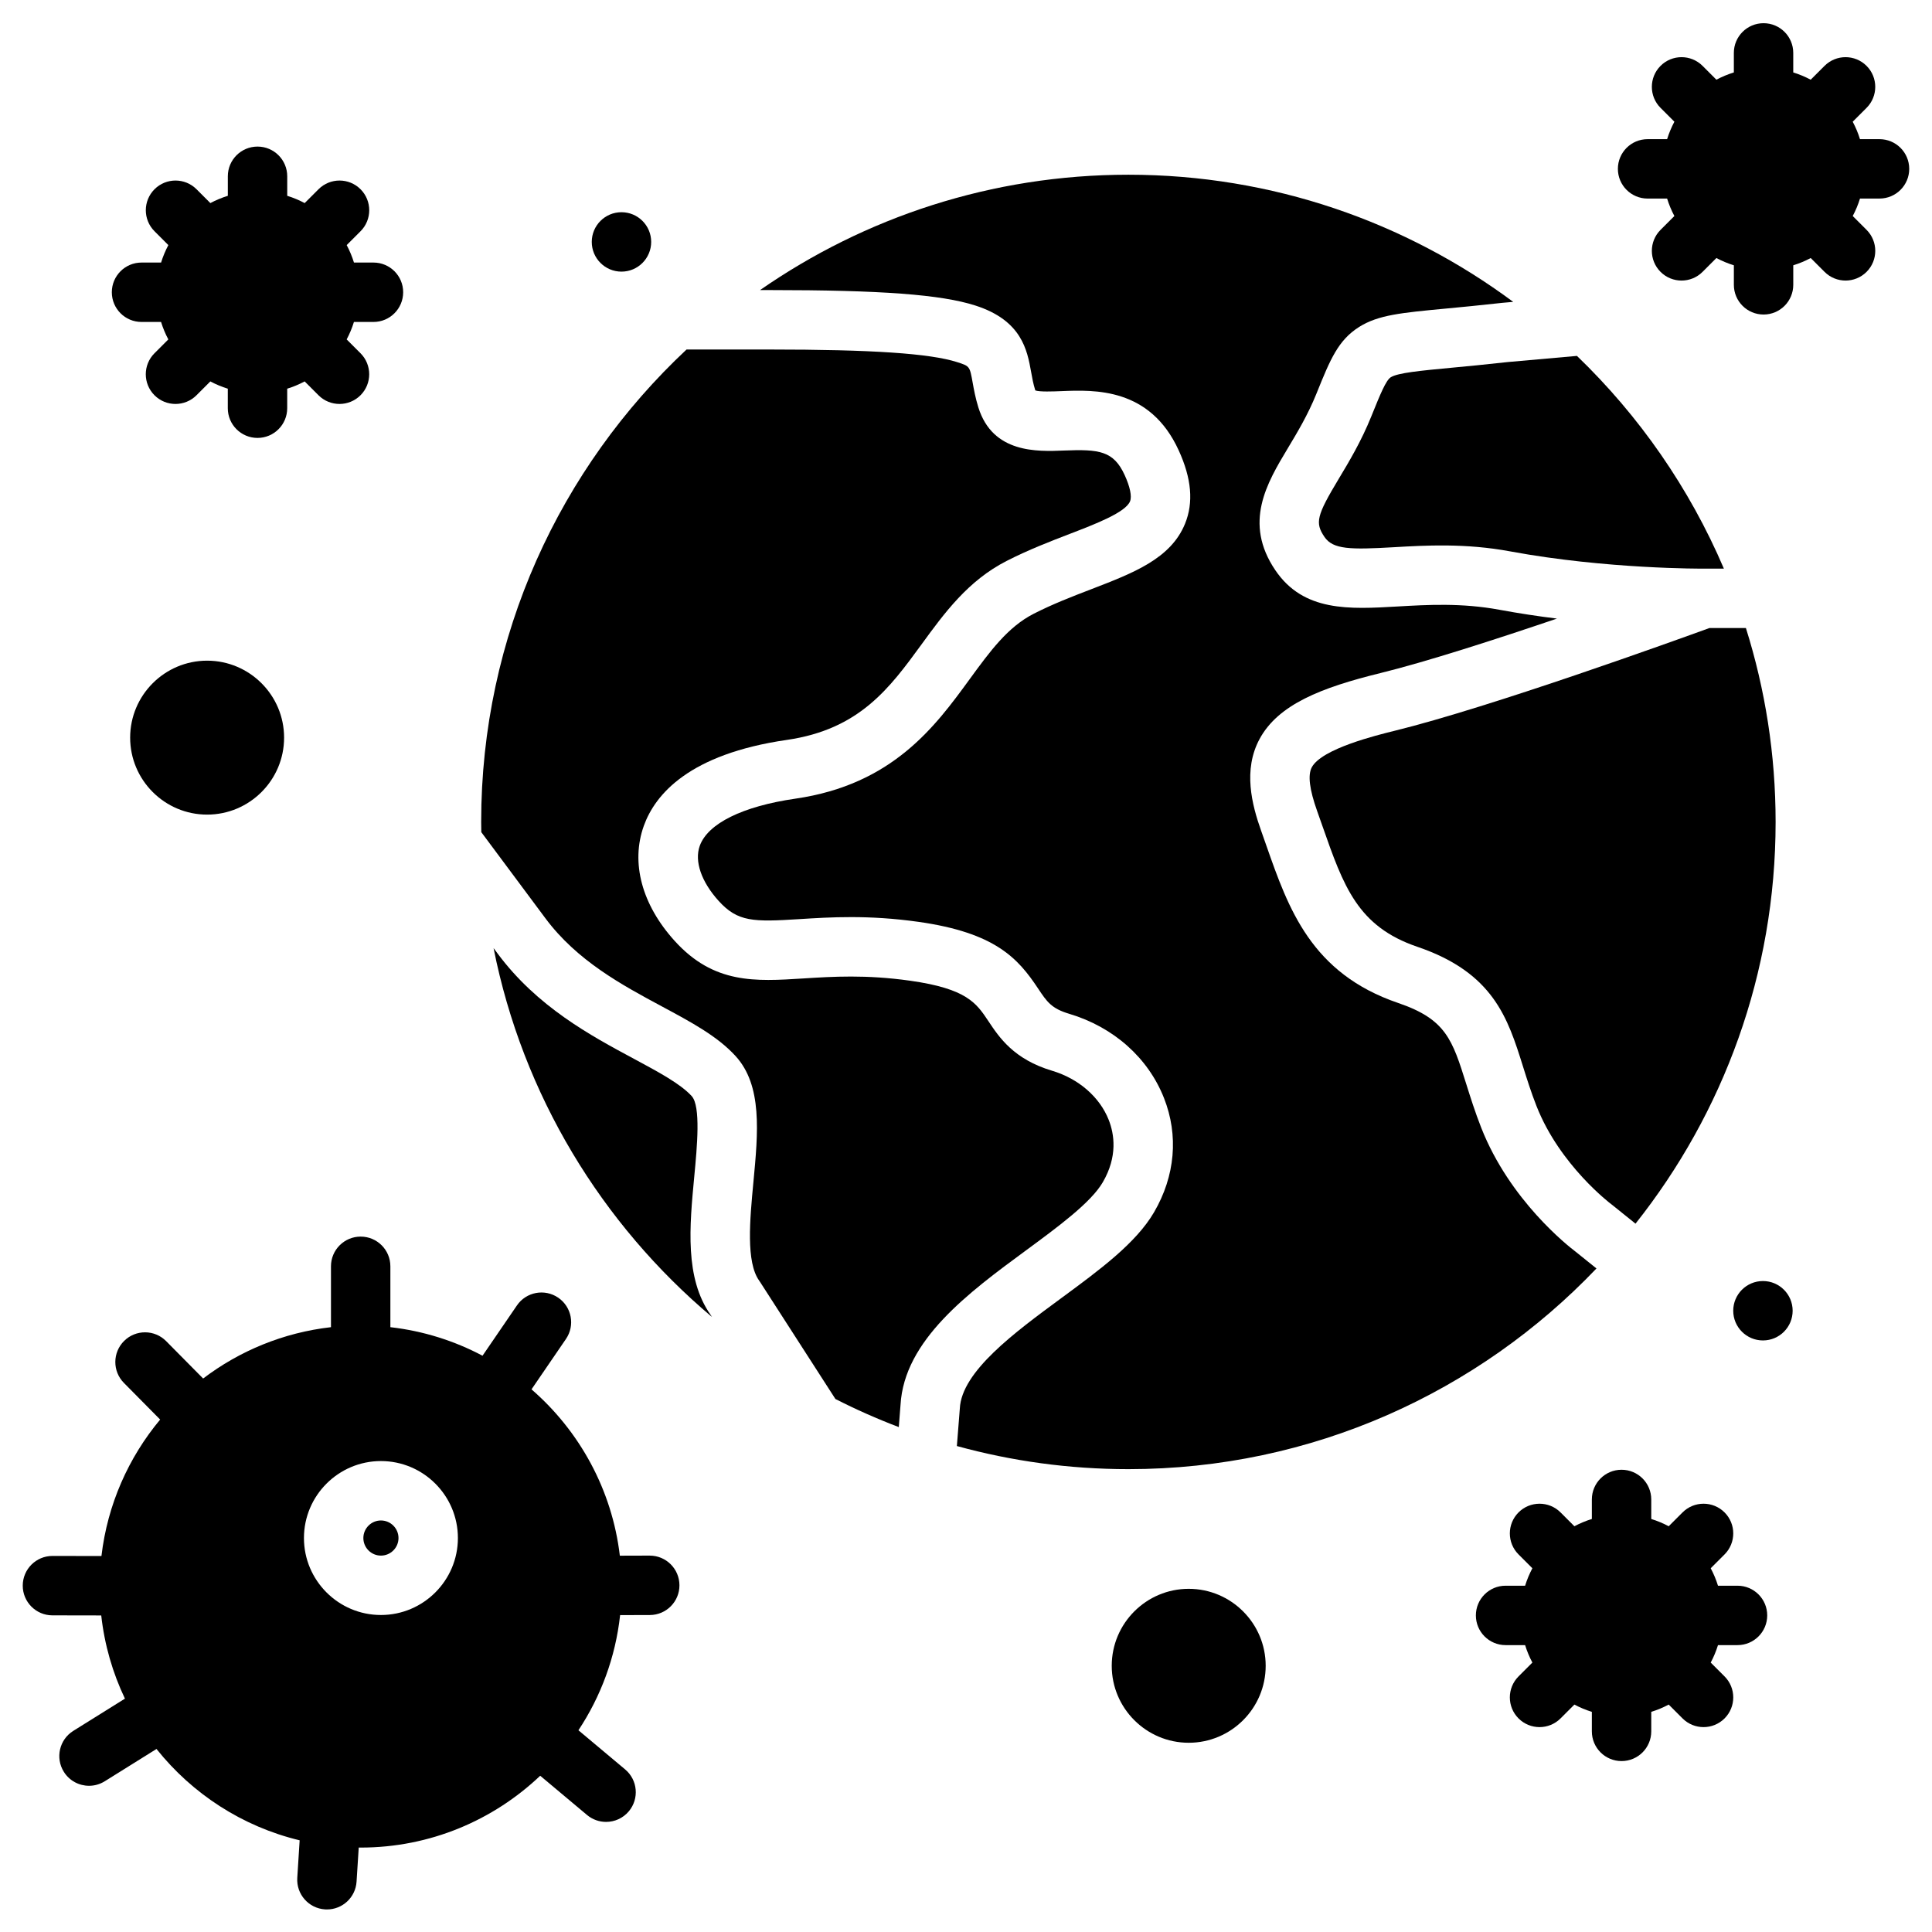
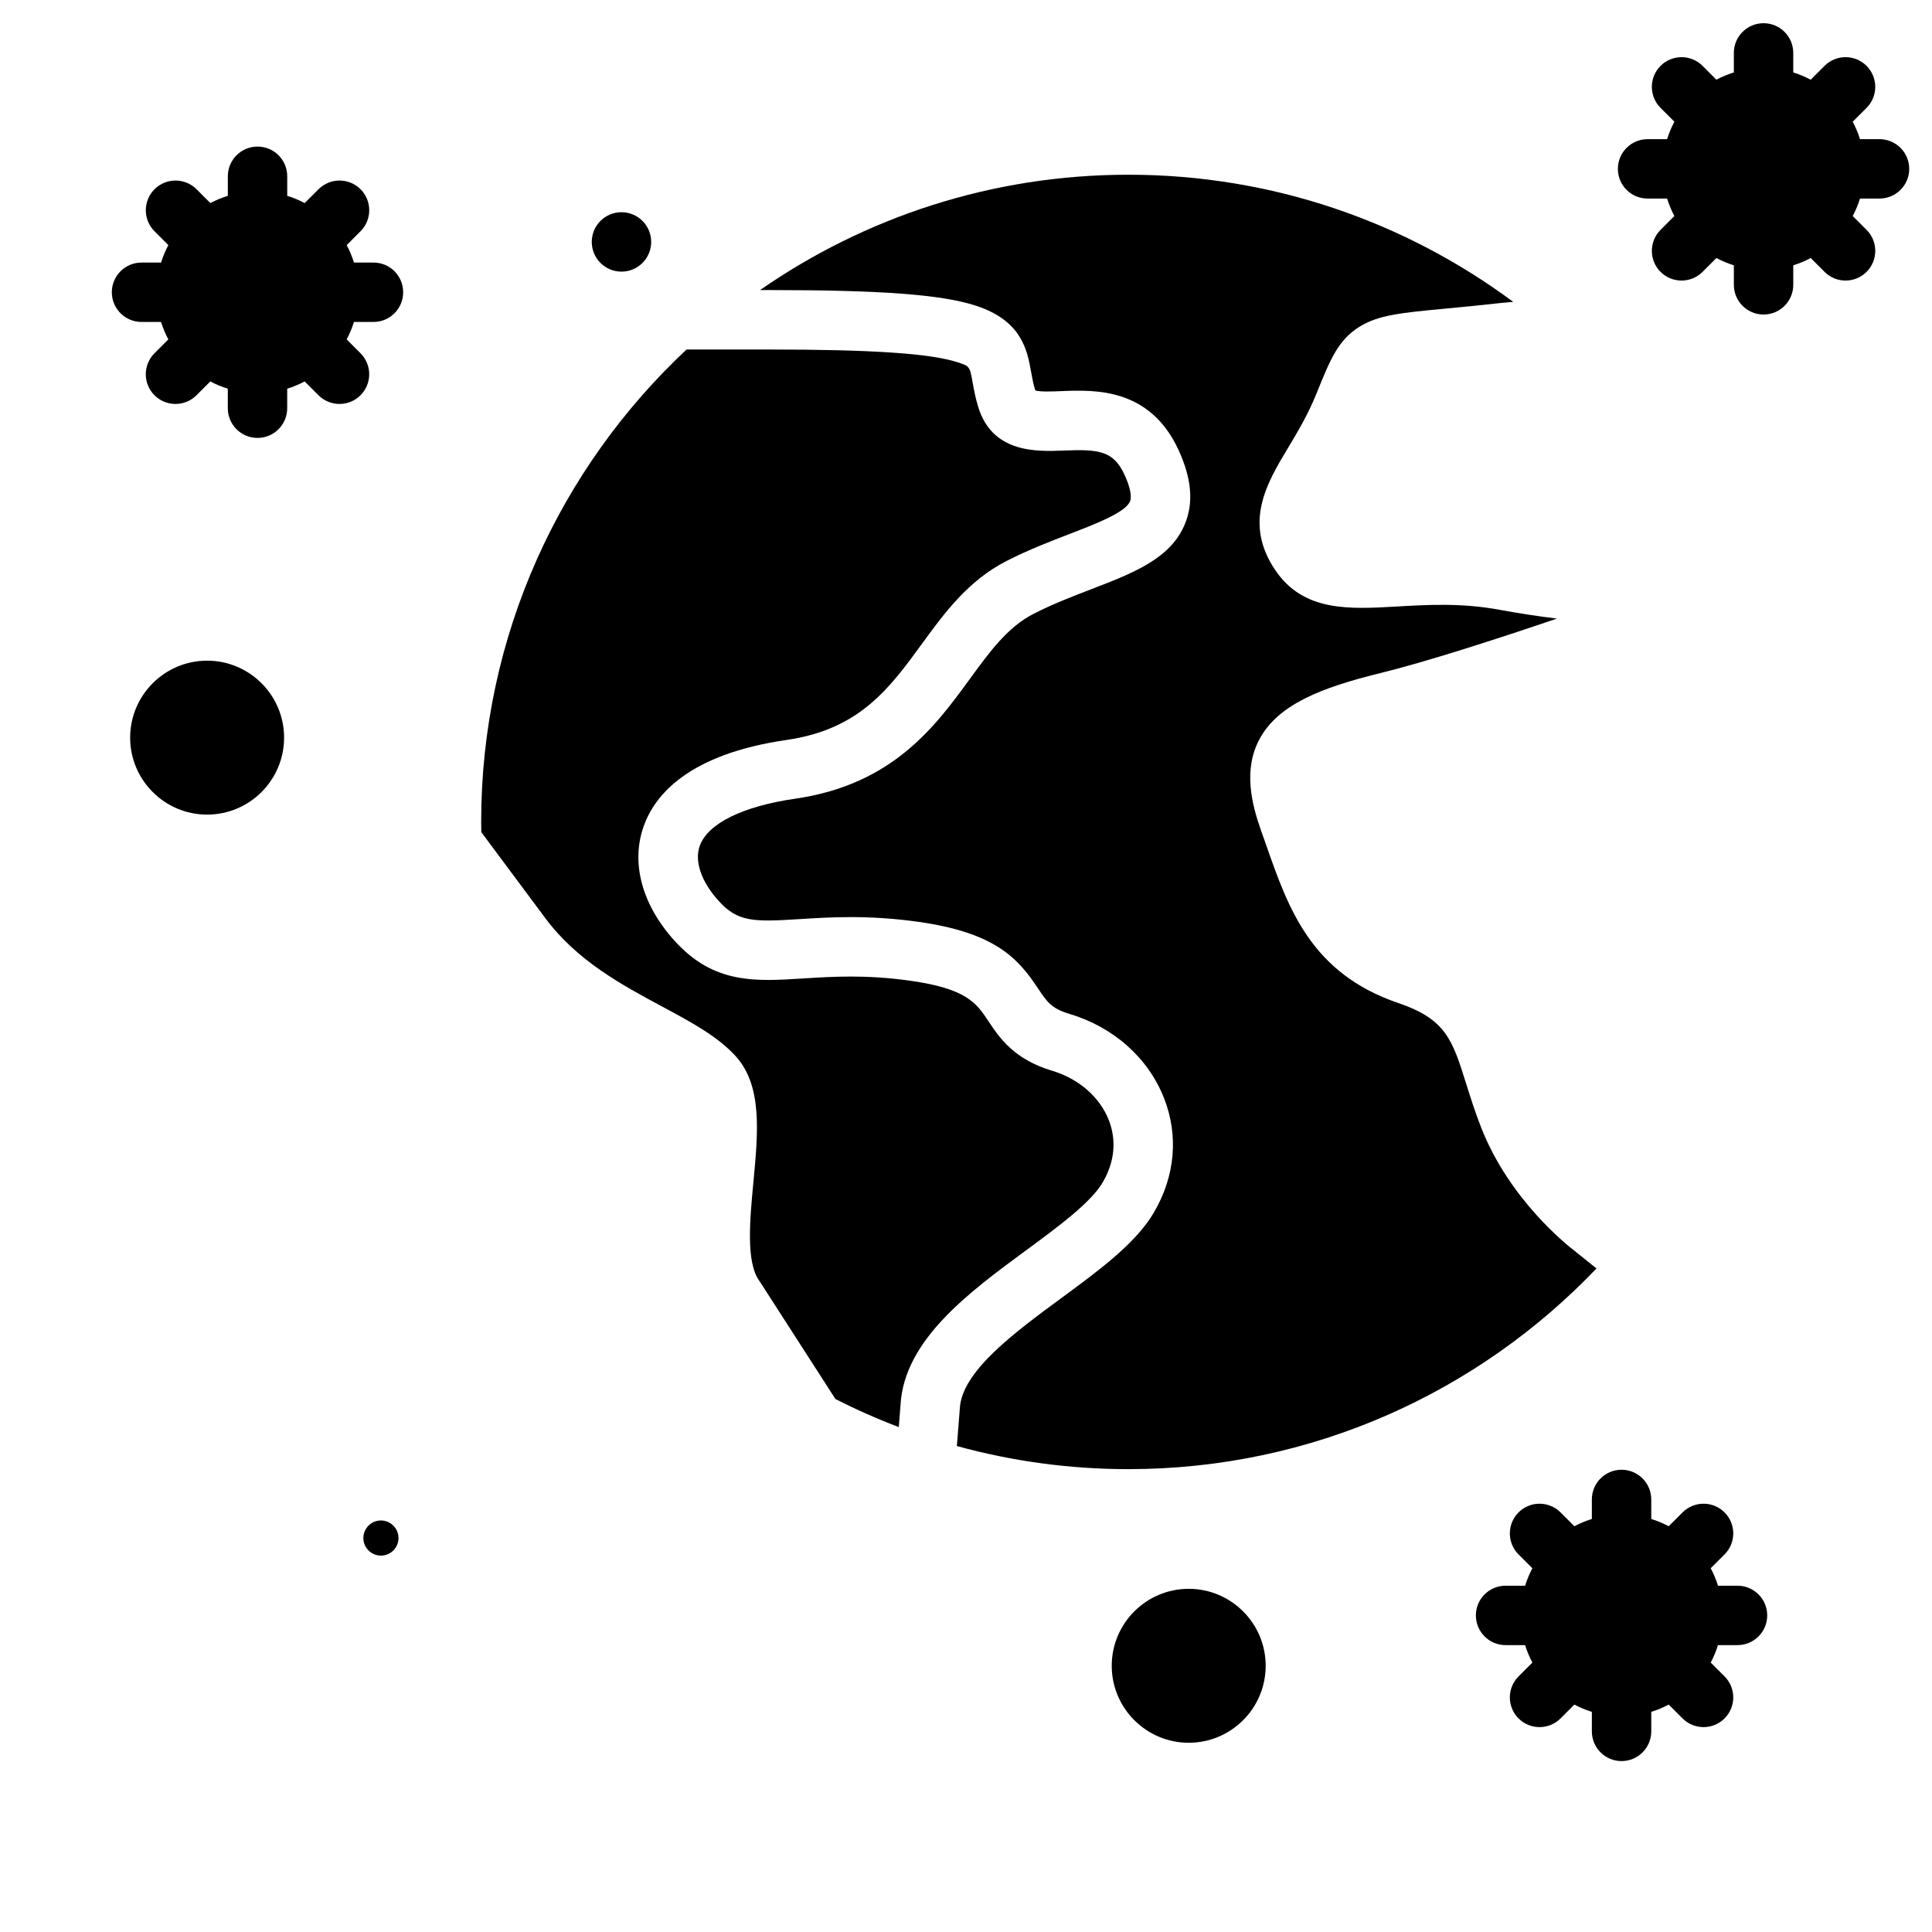
<svg xmlns="http://www.w3.org/2000/svg" fill="#000000" width="800px" height="800px" version="1.1" viewBox="144 144 512 512">
  <g>
-     <path d="m561.91 238.32-18.324 1.625c-5.883 0.66-10.871 1.129-14.883 1.508-8.277 0.781-14.258 1.348-16.133 2.523-1.289 0.805-2.828 4.606-4.957 9.867l-0.215 0.535c-2.691 6.652-5.965 12.098-8.598 16.477-5.891 9.801-6.352 11.68-3.797 15.445 2.258 3.324 6.844 3.387 18.41 2.715 8.43-0.488 18.922-1.094 30.816 1.109 25.484 4.723 51.066 4.578 51.309 4.57h0.039 0.023 5.25c-9.113-21.352-22.445-40.492-38.941-56.375z" />
    <path d="m288.49 387.29c8.414 11.34 20.363 17.754 30.906 23.414 7.898 4.242 14.719 7.902 19.508 13.129 7.18 7.832 6.004 20.27 4.758 33.438-0.941 9.941-2.008 21.207 1.543 26.137 0.082 0.113 0.156 0.227 0.23 0.34l19.961 31.004c5.438 2.769 11.043 5.254 16.793 7.441l0.457-5.84c0.941-17.215 18.113-29.848 33.266-40.996 8.445-6.215 17.18-12.641 20.324-18.023 4.004-6.856 3.07-12.789 1.582-16.562-2.391-6.059-7.992-10.922-14.984-13.008-10.172-3.035-14.047-8.863-16.875-13.121-3.203-4.816-5.734-8.621-20.75-10.742-11.715-1.652-20.566-1.094-28.375-0.598-12.699 0.805-23.664 1.5-34.035-9.949-8.711-9.613-11.691-20.734-8.172-30.516 2.992-8.312 11.992-19.004 37.883-22.75 19.27-2.785 27.254-13.734 35.711-25.324 6.059-8.309 12.324-16.898 22.57-22.121 5.793-2.957 11.582-5.184 16.688-7.148 6.934-2.668 14.797-5.695 15.996-8.641 0.527-1.293 0.004-3.832-1.43-6.965-2.938-6.41-6.75-6.871-16.113-6.492-7.047 0.285-18.844 0.766-22.648-11.41-0.785-2.512-1.191-4.785-1.52-6.609-0.777-4.34-0.777-4.34-4.094-5.406-7.211-2.312-22.598-3.348-49.883-3.348h-21.844c-33.469 31.32-54.426 75.859-54.426 125.21 0 0.902 0.02 1.801 0.035 2.699z" />
    <path d="m561.49 475.66c-1.867-1.41-17.379-13.543-24.945-32.789-1.652-4.207-2.875-8.105-3.957-11.547-3.707-11.82-5.398-17.215-18.047-21.52-23.082-7.856-29.109-25.062-34.938-41.699-0.445-1.27-0.898-2.559-1.359-3.859-2.519-7.062-4.848-16.219-0.457-24.379 4.949-9.195 16.391-13.648 32.055-17.5 12.125-2.981 30.418-8.883 46.758-14.43-4.934-0.617-10.066-1.383-15.223-2.34-10.023-1.855-19.062-1.332-27.039-0.871-12.785 0.738-24.863 1.441-32.352-9.594-8.559-12.613-2.242-23.121 3.328-32.395 2.469-4.109 5.269-8.77 7.5-14.277l0.215-0.531c3.481-8.605 5.586-13.801 11.207-17.316 5.035-3.144 11.035-3.715 22.996-4.844 4.176-0.395 8.914-0.844 14.699-1.492 0.059-0.008 0.121-0.012 0.18-0.02l2.902-0.258c-28.523-21.16-63.812-33.695-101.98-33.695-36.242 0-69.883 11.309-97.609 30.566h2.363c29.773 0 45.621 1.188 54.691 4.098 12.332 3.957 13.746 11.855 14.781 17.621 0.289 1.605 0.559 3.125 1.051 4.688 0.023 0.078 0.047 0.145 0.066 0.195 1.215 0.41 4.617 0.273 6.914 0.18 8.773-0.352 23.449-0.953 31.062 15.664 3.43 7.481 3.984 13.848 1.699 19.461-3.769 9.258-13.574 13.027-24.922 17.395-4.977 1.914-10.125 3.894-15.184 6.477-6.894 3.519-11.578 9.941-17.004 17.379-9.066 12.426-20.348 27.895-46.176 31.629-13.961 2.019-23.191 6.574-25.324 12.5-1.465 4.066 0.414 9.527 5.023 14.613 5.043 5.562 9.148 5.582 21.375 4.809 8.137-0.516 18.262-1.156 31.57 0.723 20.355 2.875 26.379 9.676 31.656 17.613 2.367 3.559 3.555 5.344 8.27 6.75 11.754 3.508 20.91 11.641 25.125 22.312 3.918 9.918 2.981 20.672-2.629 30.281-4.785 8.195-14.406 15.273-24.59 22.766-12.367 9.098-26.383 19.41-26.879 29.227-0.004 0.074-0.008 0.145-0.016 0.219l-0.766 9.746c14.48 3.984 29.719 6.125 45.449 6.125 48.738 0 92.793-20.434 124.05-53.184z" />
-     <path d="m332.3 492.42c-6.859-9.719-5.566-23.402-4.312-36.637 0.746-7.867 1.766-18.641-0.688-21.316-2.984-3.254-8.715-6.332-15.352-9.898-11.402-6.121-25.59-13.738-36.094-27.895l-1.051-1.414c7.719 38.914 28.641 73.125 57.891 97.766z" />
-     <path d="m597 310.44c-8.863 3.227-58.043 20.988-83.406 27.223-4.773 1.176-19.301 4.746-21.949 9.668-1.102 2.051-0.637 5.856 1.422 11.633 0.473 1.328 0.934 2.644 1.391 3.941 5.613 16.027 9.324 26.613 25.152 32.004 20.207 6.879 23.992 18.941 27.996 31.711 1.051 3.348 2.137 6.809 3.586 10.5 6.18 15.727 19.672 25.902 19.809 26.004 0.078 0.059 0.172 0.133 0.25 0.191l6.176 4.969c23.23-29.27 37.129-66.266 37.129-106.45 0-17.898-2.762-35.164-7.871-51.395z" />
    <path d="m242.98 213.58h-5.176c-0.496-1.613-1.148-3.16-1.926-4.629l3.668-3.668c3.074-3.074 3.074-8.059 0-11.133-3.074-3.074-8.059-3.074-11.133 0l-3.668 3.668c-1.469-0.781-3.016-1.43-4.625-1.926v-5.176c0-4.348-3.523-7.871-7.871-7.871s-7.871 3.523-7.871 7.871v5.176c-1.613 0.496-3.16 1.148-4.629 1.926l-3.668-3.668c-3.074-3.074-8.059-3.074-11.133 0-3.074 3.074-3.074 8.059 0 11.133l3.668 3.668c-0.781 1.469-1.43 3.016-1.926 4.625l-5.184 0.004c-4.348 0-7.871 3.523-7.871 7.871 0 4.348 3.523 7.871 7.871 7.871h5.176c0.496 1.613 1.148 3.16 1.926 4.625l-3.668 3.668c-3.074 3.074-3.074 8.059 0 11.133 1.535 1.535 3.551 2.305 5.566 2.305s4.027-0.77 5.566-2.305l3.668-3.668c1.469 0.781 3.016 1.43 4.629 1.926v5.176c0 4.348 3.523 7.871 7.871 7.871 4.348 0 7.871-3.523 7.871-7.871v-5.176c1.613-0.496 3.16-1.148 4.625-1.926l3.668 3.668c1.535 1.535 3.551 2.305 5.566 2.305s4.027-0.77 5.566-2.305c3.074-3.074 3.074-8.059 0-11.133l-3.668-3.668c0.781-1.469 1.43-3.012 1.926-4.625h5.176c4.348 0 7.871-3.523 7.871-7.871 0.008-4.344-3.516-7.871-7.863-7.871z" />
    <path d="m642.09 180.88h-5.176c-0.496-1.613-1.148-3.16-1.926-4.625l3.668-3.668c3.074-3.074 3.074-8.059 0-11.133-3.074-3.074-8.059-3.074-11.133 0l-3.668 3.668c-1.469-0.777-3.012-1.43-4.625-1.926v-5.176c0-4.348-3.523-7.871-7.871-7.871-4.348 0-7.871 3.523-7.871 7.871v5.176c-1.613 0.496-3.16 1.148-4.625 1.926l-3.668-3.668c-3.074-3.074-8.059-3.074-11.133 0-3.074 3.074-3.074 8.059 0 11.133l3.668 3.668c-0.781 1.469-1.43 3.016-1.926 4.625h-5.176c-4.348 0-7.871 3.523-7.871 7.871s3.523 7.871 7.871 7.871h5.176c0.496 1.613 1.148 3.16 1.926 4.625l-3.668 3.668c-3.074 3.074-3.074 8.059 0 11.133 1.535 1.535 3.551 2.305 5.566 2.305 2.016 0 4.027-0.77 5.566-2.305l3.668-3.668c1.469 0.781 3.016 1.43 4.629 1.926v5.176c0 4.348 3.523 7.871 7.871 7.871 4.348 0 7.871-3.523 7.871-7.871v-5.176c1.613-0.496 3.16-1.148 4.625-1.926l3.668 3.668c1.535 1.535 3.551 2.305 5.566 2.305s4.027-0.77 5.566-2.305c3.074-3.074 3.074-8.059 0-11.133l-3.668-3.668c0.781-1.469 1.43-3.016 1.926-4.629h5.176c4.348 0 7.871-3.523 7.871-7.871-0.004-4.344-3.527-7.867-7.875-7.867z" />
    <path d="m604.46 564.23h-5.176c-0.496-1.613-1.148-3.16-1.926-4.625l3.668-3.668c3.074-3.074 3.074-8.059 0-11.133-3.074-3.074-8.059-3.074-11.133 0l-3.668 3.668c-1.469-0.781-3.016-1.43-4.625-1.926v-5.176c0-4.348-3.523-7.871-7.871-7.871-4.348 0-7.871 3.523-7.871 7.871v5.176c-1.613 0.496-3.16 1.148-4.629 1.926l-3.668-3.668c-3.074-3.074-8.059-3.074-11.133 0-3.074 3.074-3.074 8.059 0 11.133l3.668 3.668c-0.781 1.469-1.43 3.016-1.926 4.625h-5.176c-4.348 0-7.871 3.523-7.871 7.871 0 4.348 3.523 7.871 7.871 7.871h5.176c0.496 1.613 1.148 3.16 1.926 4.625l-3.668 3.668c-3.074 3.074-3.074 8.059 0 11.133 1.535 1.535 3.551 2.305 5.566 2.305s4.027-0.77 5.566-2.305l3.668-3.668c1.469 0.781 3.016 1.43 4.629 1.926v5.176c0 4.348 3.523 7.871 7.871 7.871 4.348 0 7.871-3.523 7.871-7.871v-5.176c1.613-0.496 3.16-1.148 4.625-1.926l3.668 3.668c1.535 1.535 3.551 2.305 5.566 2.305 2.016 0 4.027-0.77 5.566-2.305 3.074-3.074 3.074-8.059 0-11.133l-3.668-3.668c0.781-1.469 1.43-3.016 1.926-4.625h5.176c4.348 0 7.871-3.523 7.871-7.871 0-4.348-3.523-7.871-7.871-7.871z" />
    <path d="m198.89 359.88c-11.25 0-20.398-9.152-20.398-20.398 0-11.25 9.152-20.398 20.398-20.398 11.25 0 20.398 9.152 20.398 20.398 0.004 11.246-9.148 20.398-20.398 20.398z" />
    <path d="m459.02 605.85c-11.25 0-20.398-9.152-20.398-20.398 0-11.25 9.152-20.398 20.398-20.398 11.25 0 20.398 9.152 20.398 20.398 0.004 11.25-9.148 20.398-20.398 20.398z" />
    <path d="m316.57 208.11c0 4.348-3.523 7.875-7.871 7.875-4.348 0-7.875-3.527-7.875-7.875 0-4.348 3.527-7.871 7.875-7.871 4.348 0 7.871 3.523 7.871 7.871" />
-     <path d="m619.07 491.36c0 4.348-3.523 7.871-7.871 7.871s-7.875-3.523-7.875-7.871c0-4.348 3.527-7.871 7.875-7.871s7.871 3.523 7.871 7.871" />
-     <path d="m316.19 556.25h-0.023l-7.902 0.023c-2.074-17.531-10.723-33.07-23.41-44.082l9.133-13.352c2.453-3.59 1.535-8.488-2.055-10.941-3.59-2.453-8.488-1.535-10.941 2.055l-9.117 13.328c-7.445-3.945-15.688-6.57-24.422-7.566v-16.133c0-4.348-3.523-7.871-7.871-7.871-4.348 0-7.871 3.523-7.871 7.871v16.133c-12.633 1.438-24.242 6.285-33.879 13.605l-9.801-9.906c-3.059-3.09-8.043-3.117-11.133-0.059-3.09 3.059-3.117 8.043-0.059 11.133l9.605 9.711c-8.383 10.051-13.961 22.508-15.559 36.164l-12.969-0.023h-0.016c-4.34 0-7.863 3.516-7.871 7.859-0.008 4.348 3.512 7.879 7.856 7.887l12.945 0.023c0.867 7.812 3.031 15.234 6.281 22.047l-13.688 8.543c-3.688 2.301-4.812 7.156-2.508 10.848 1.492 2.391 4.059 3.703 6.684 3.703 1.422 0 2.863-0.387 4.16-1.195l13.715-8.562c9.461 11.863 22.727 20.555 37.938 24.207l-0.629 9.953c-0.273 4.34 3.019 8.078 7.359 8.355 0.168 0.012 0.336 0.016 0.504 0.016 4.121 0 7.586-3.203 7.848-7.375l0.574-9.035c0.172 0 0.336 0.012 0.508 0.012 18.422 0 35.176-7.254 47.586-19.035l12.398 10.391c1.473 1.234 3.269 1.84 5.051 1.84 2.25 0 4.481-0.957 6.039-2.816 2.793-3.332 2.356-8.297-0.977-11.09l-12.383-10.379c5.922-8.941 9.824-19.332 11.047-30.516l7.875-0.023c4.348-0.012 7.863-3.547 7.848-7.894-0.016-4.344-3.535-7.852-7.871-7.852zm-71.242 15.742c-11.25 0-20.398-9.152-20.398-20.398 0-11.25 9.152-20.398 20.398-20.398 11.25 0 20.398 9.152 20.398 20.398 0 11.25-9.152 20.398-20.398 20.398z" />
    <path d="m244.95 546.94c-2.566 0-4.656 2.09-4.656 4.656s2.09 4.656 4.656 4.656c2.566 0 4.656-2.09 4.656-4.656s-2.09-4.656-4.656-4.656z" />
  </g>
</svg>